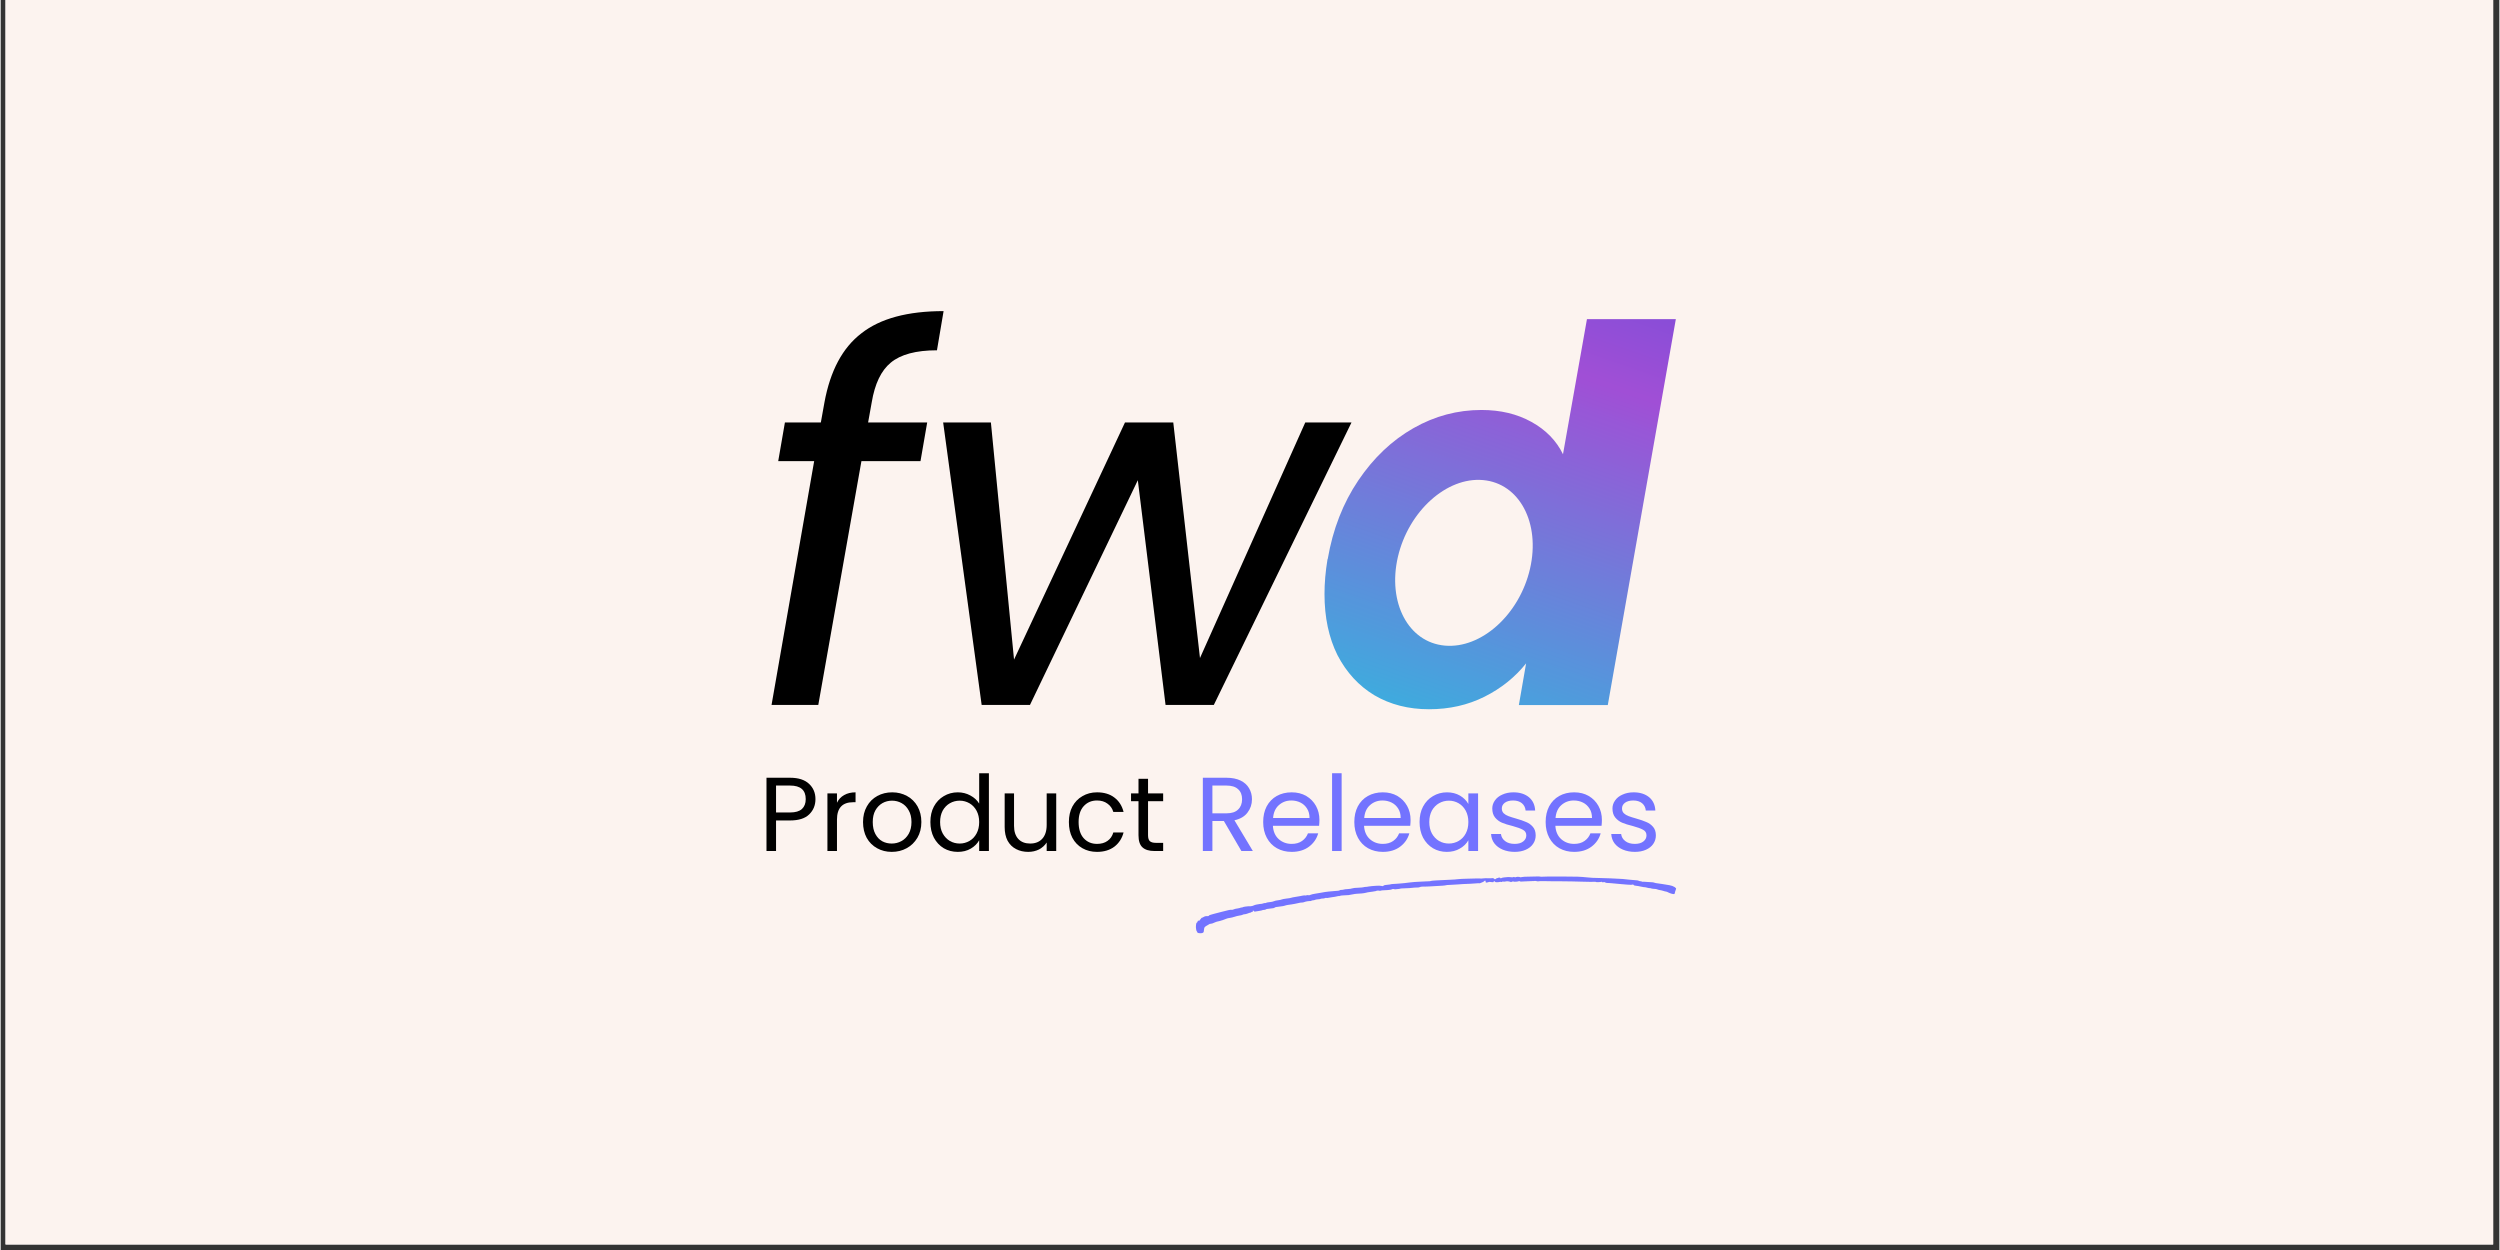
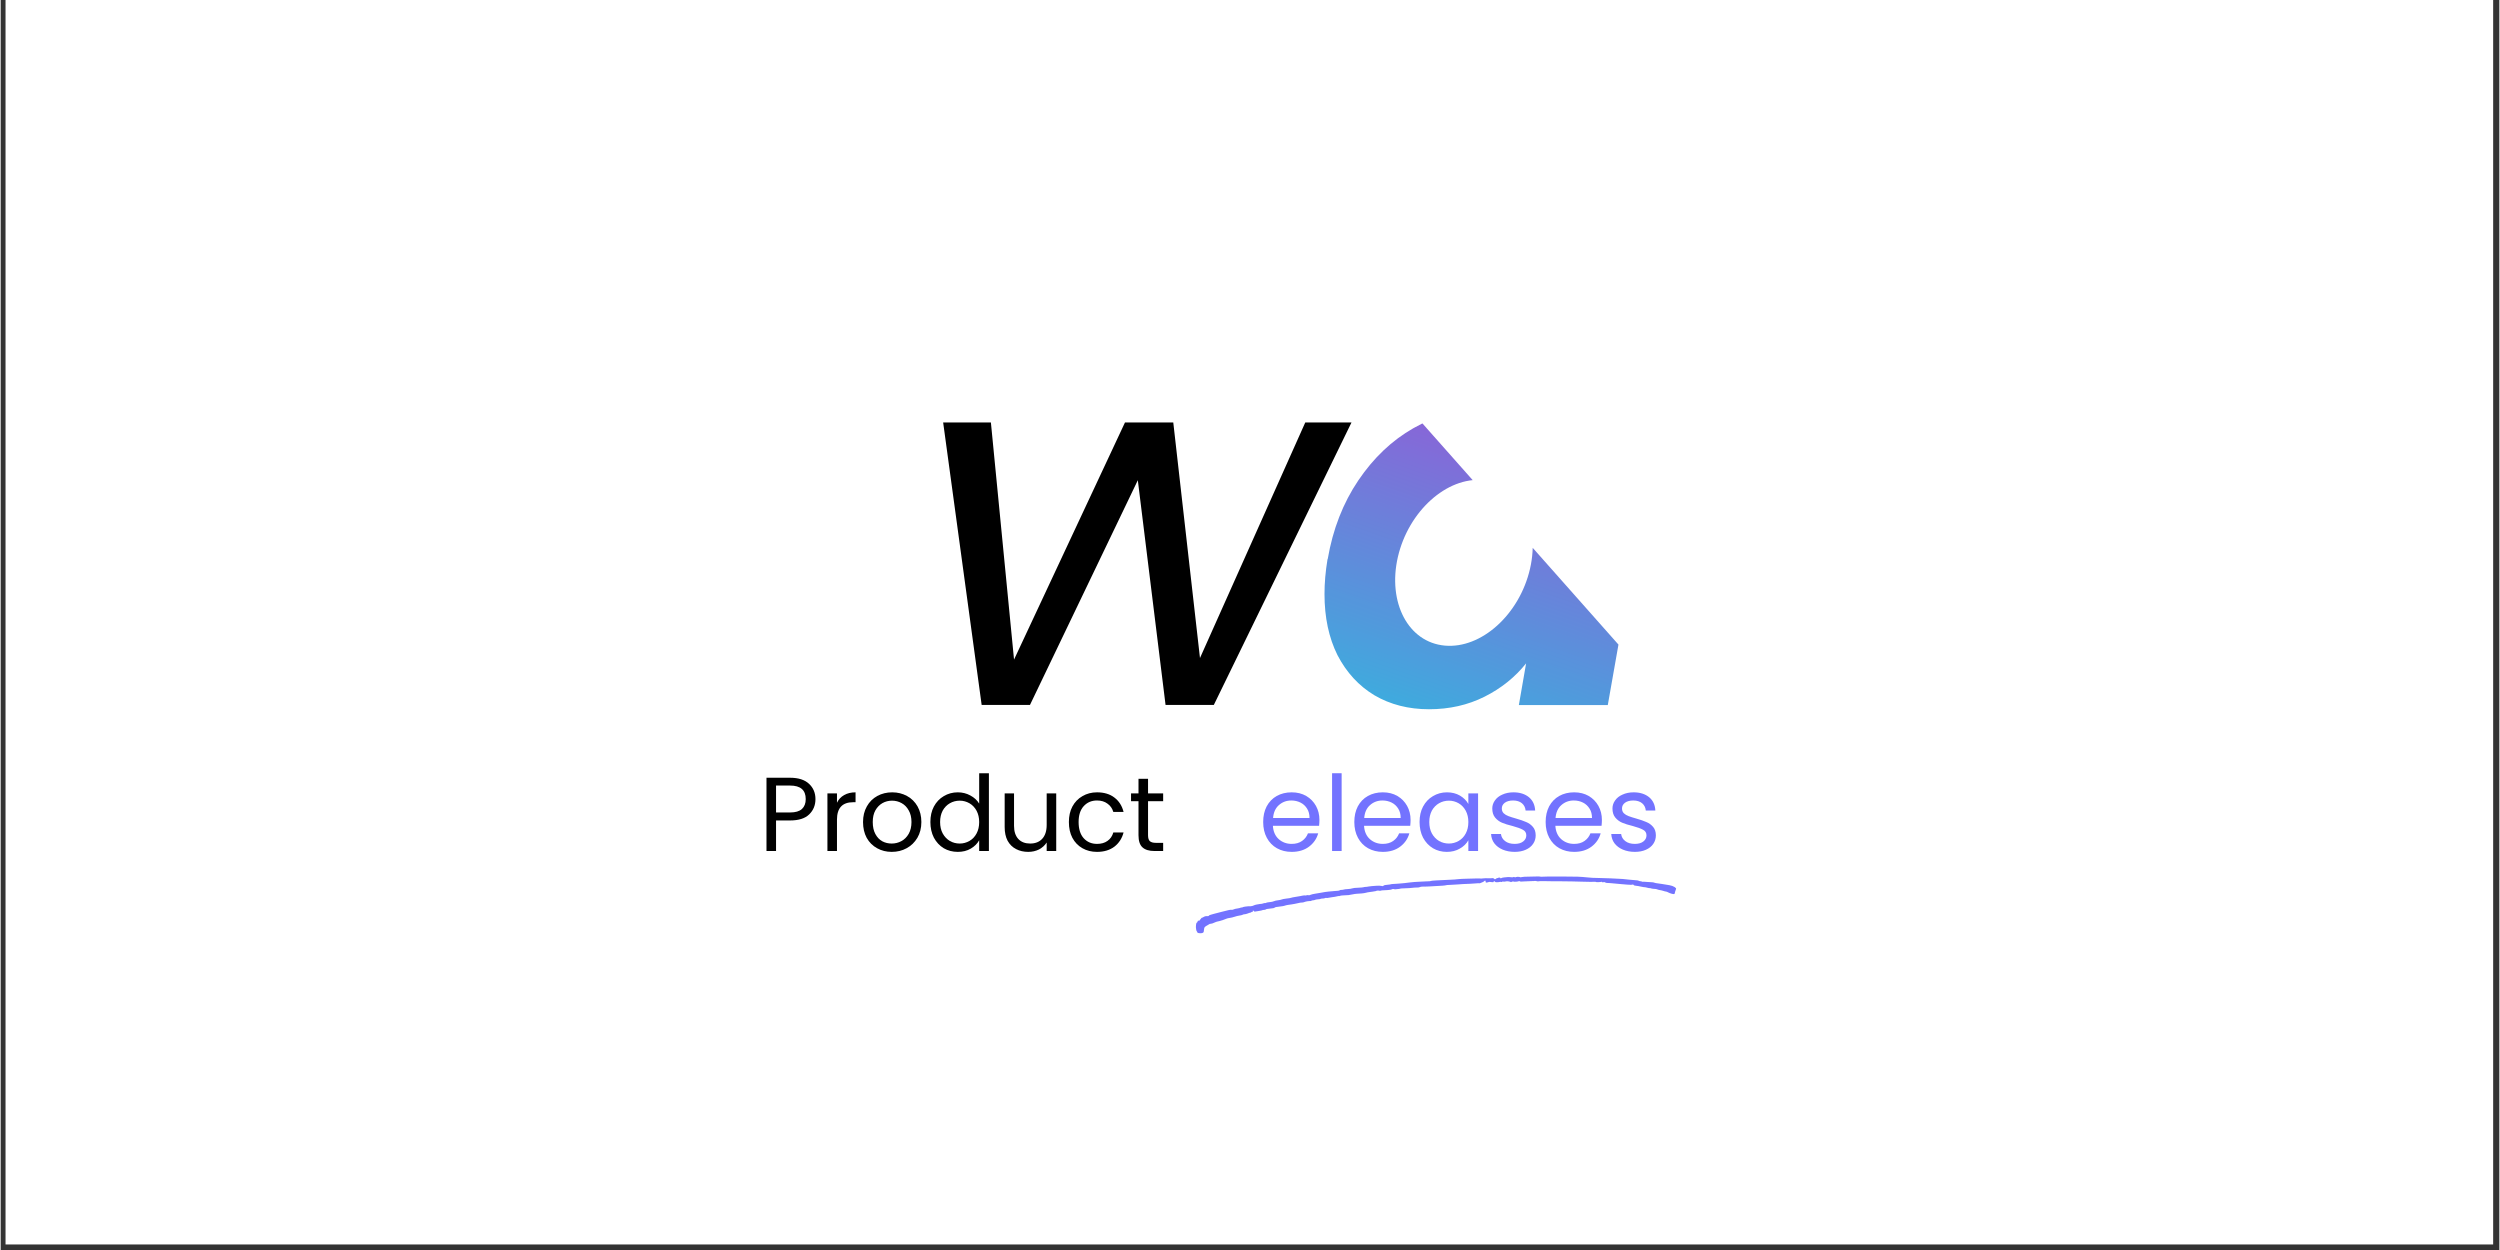
<svg xmlns="http://www.w3.org/2000/svg" width="300" viewBox="0 0 224.88 112.5" height="150" preserveAspectRatio="xMidYMid meet">
  <rect x="0" y="0" width="224.88" height="112.5" fill="#333333" stroke="none" />
  <defs>
    <g />
    <clipPath id="176ea687bc">
      <path d="M 0.438 0 L 224.324 0 L 224.324 112.004 L 0.438 112.004 Z M 0.438 0 " clip-rule="nonzero" />
    </clipPath>
    <clipPath id="1ab5d941ec">
-       <path d="M 119 28 L 150.766 28 L 150.766 63.84 L 119 63.84 Z M 119 28 " clip-rule="nonzero" />
+       <path d="M 119 28 L 150.766 63.84 L 119 63.84 Z M 119 28 " clip-rule="nonzero" />
    </clipPath>
    <clipPath id="3d6930ad31">
      <path d="M 144.641 63.457 L 136.637 63.457 L 137.289 59.703 C 136.293 60.949 135.051 61.949 133.547 62.703 C 132.043 63.457 130.383 63.832 128.547 63.832 C 126.715 63.832 125.066 63.414 123.637 62.574 C 122.234 61.73 121.125 60.527 120.312 58.961 C 119.535 57.398 119.145 55.57 119.145 53.469 C 119.145 52.496 119.23 51.453 119.418 50.32 L 119.434 50.32 C 119.895 47.625 120.82 45.262 122.191 43.234 C 123.566 41.203 125.211 39.637 127.148 38.535 C 129.082 37.434 131.121 36.898 133.273 36.898 C 134.992 36.898 136.48 37.258 137.766 37.969 C 139.078 38.695 140.02 39.668 140.609 40.883 L 142.766 28.719 L 150.766 28.719 Z M 133.418 43.207 C 130.141 42.91 126.707 46.008 125.75 50.121 C 124.801 54.234 126.688 57.812 129.973 58.105 C 133.262 58.402 136.691 55.305 137.641 51.191 C 138.59 47.078 136.699 43.5 133.418 43.207 Z M 133.418 43.207 " clip-rule="nonzero" />
    </clipPath>
    <linearGradient x1="397.576" gradientTransform="matrix(0.188, 0, 0, 0.189, 69.379, 28.001)" y1="-8.463" x2="321.938" gradientUnits="userSpaceOnUse" y2="209.779" id="f8222aaeff">
      <stop stop-opacity="1" stop-color="rgb(53.662%, 30.249%, 84.337%)" offset="0" />
      <stop stop-opacity="1" stop-color="rgb(53.867%, 30.266%, 84.328%)" offset="0.004" />
      <stop stop-opacity="1" stop-color="rgb(54.073%, 30.283%, 84.319%)" offset="0.008" />
      <stop stop-opacity="1" stop-color="rgb(54.277%, 30.299%, 84.309%)" offset="0.012" />
      <stop stop-opacity="1" stop-color="rgb(54.483%, 30.316%, 84.3%)" offset="0.016" />
      <stop stop-opacity="1" stop-color="rgb(54.688%, 30.331%, 84.29%)" offset="0.02" />
      <stop stop-opacity="1" stop-color="rgb(54.893%, 30.348%, 84.28%)" offset="0.023" />
      <stop stop-opacity="1" stop-color="rgb(55.098%, 30.365%, 84.271%)" offset="0.027" />
      <stop stop-opacity="1" stop-color="rgb(55.304%, 30.382%, 84.262%)" offset="0.031" />
      <stop stop-opacity="1" stop-color="rgb(55.508%, 30.397%, 84.251%)" offset="0.035" />
      <stop stop-opacity="1" stop-color="rgb(55.714%, 30.414%, 84.242%)" offset="0.039" />
      <stop stop-opacity="1" stop-color="rgb(55.92%, 30.431%, 84.233%)" offset="0.043" />
      <stop stop-opacity="1" stop-color="rgb(56.126%, 30.447%, 84.224%)" offset="0.047" />
      <stop stop-opacity="1" stop-color="rgb(56.331%, 30.464%, 84.215%)" offset="0.051" />
      <stop stop-opacity="1" stop-color="rgb(56.537%, 30.481%, 84.206%)" offset="0.055" />
      <stop stop-opacity="1" stop-color="rgb(56.741%, 30.496%, 84.195%)" offset="0.059" />
      <stop stop-opacity="1" stop-color="rgb(56.947%, 30.513%, 84.186%)" offset="0.062" />
      <stop stop-opacity="1" stop-color="rgb(57.152%, 30.53%, 84.177%)" offset="0.066" />
      <stop stop-opacity="1" stop-color="rgb(57.358%, 30.547%, 84.167%)" offset="0.07" />
      <stop stop-opacity="1" stop-color="rgb(57.562%, 30.562%, 84.158%)" offset="0.074" />
      <stop stop-opacity="1" stop-color="rgb(57.768%, 30.579%, 84.149%)" offset="0.078" />
      <stop stop-opacity="1" stop-color="rgb(57.973%, 30.595%, 84.138%)" offset="0.082" />
      <stop stop-opacity="1" stop-color="rgb(58.179%, 30.612%, 84.129%)" offset="0.086" />
      <stop stop-opacity="1" stop-color="rgb(58.383%, 30.629%, 84.12%)" offset="0.09" />
      <stop stop-opacity="1" stop-color="rgb(58.589%, 30.646%, 84.111%)" offset="0.094" />
      <stop stop-opacity="1" stop-color="rgb(58.794%, 30.661%, 84.1%)" offset="0.098" />
      <stop stop-opacity="1" stop-color="rgb(59%, 30.678%, 84.091%)" offset="0.102" />
      <stop stop-opacity="1" stop-color="rgb(59.204%, 30.695%, 84.082%)" offset="0.105" />
      <stop stop-opacity="1" stop-color="rgb(59.41%, 30.711%, 84.073%)" offset="0.109" />
      <stop stop-opacity="1" stop-color="rgb(59.615%, 30.727%, 84.064%)" offset="0.113" />
      <stop stop-opacity="1" stop-color="rgb(59.821%, 30.743%, 84.055%)" offset="0.117" />
      <stop stop-opacity="1" stop-color="rgb(60.025%, 30.76%, 84.044%)" offset="0.121" />
      <stop stop-opacity="1" stop-color="rgb(60.231%, 30.777%, 84.035%)" offset="0.125" />
      <stop stop-opacity="1" stop-color="rgb(60.435%, 30.794%, 84.026%)" offset="0.129" />
      <stop stop-opacity="1" stop-color="rgb(60.641%, 30.811%, 84.016%)" offset="0.133" />
      <stop stop-opacity="1" stop-color="rgb(60.846%, 30.826%, 84.006%)" offset="0.137" />
      <stop stop-opacity="1" stop-color="rgb(61.052%, 30.843%, 83.997%)" offset="0.141" />
      <stop stop-opacity="1" stop-color="rgb(61.256%, 30.859%, 83.987%)" offset="0.145" />
      <stop stop-opacity="1" stop-color="rgb(61.462%, 30.876%, 83.978%)" offset="0.148" />
      <stop stop-opacity="1" stop-color="rgb(61.667%, 30.891%, 83.969%)" offset="0.152" />
      <stop stop-opacity="1" stop-color="rgb(61.873%, 30.908%, 83.96%)" offset="0.156" />
      <stop stop-opacity="1" stop-color="rgb(62.077%, 30.925%, 83.949%)" offset="0.16" />
      <stop stop-opacity="1" stop-color="rgb(62.283%, 30.942%, 83.94%)" offset="0.164" />
      <stop stop-opacity="1" stop-color="rgb(62.488%, 30.959%, 83.931%)" offset="0.168" />
      <stop stop-opacity="1" stop-color="rgb(62.694%, 30.975%, 83.922%)" offset="0.172" />
      <stop stop-opacity="1" stop-color="rgb(62.552%, 31.136%, 83.934%)" offset="0.18" />
      <stop stop-opacity="1" stop-color="rgb(62.216%, 31.48%, 83.961%)" offset="0.188" />
      <stop stop-opacity="1" stop-color="rgb(61.826%, 31.847%, 83.992%)" offset="0.195" />
      <stop stop-opacity="1" stop-color="rgb(61.436%, 32.214%, 84.023%)" offset="0.203" />
      <stop stop-opacity="1" stop-color="rgb(61.046%, 32.581%, 84.055%)" offset="0.211" />
      <stop stop-opacity="1" stop-color="rgb(60.657%, 32.947%, 84.085%)" offset="0.219" />
      <stop stop-opacity="1" stop-color="rgb(60.266%, 33.315%, 84.116%)" offset="0.227" />
      <stop stop-opacity="1" stop-color="rgb(59.877%, 33.681%, 84.146%)" offset="0.234" />
      <stop stop-opacity="1" stop-color="rgb(59.486%, 34.048%, 84.178%)" offset="0.239" />
      <stop stop-opacity="1" stop-color="rgb(59.293%, 34.232%, 84.193%)" offset="0.242" />
      <stop stop-opacity="1" stop-color="rgb(59.097%, 34.415%, 84.209%)" offset="0.25" />
      <stop stop-opacity="1" stop-color="rgb(58.707%, 34.781%, 84.239%)" offset="0.258" />
      <stop stop-opacity="1" stop-color="rgb(58.316%, 35.149%, 84.27%)" offset="0.266" />
      <stop stop-opacity="1" stop-color="rgb(57.927%, 35.515%, 84.302%)" offset="0.273" />
      <stop stop-opacity="1" stop-color="rgb(57.536%, 35.881%, 84.332%)" offset="0.281" />
      <stop stop-opacity="1" stop-color="rgb(57.147%, 36.249%, 84.363%)" offset="0.289" />
      <stop stop-opacity="1" stop-color="rgb(56.757%, 36.615%, 84.393%)" offset="0.297" />
      <stop stop-opacity="1" stop-color="rgb(56.367%, 36.983%, 84.425%)" offset="0.305" />
      <stop stop-opacity="1" stop-color="rgb(55.977%, 37.349%, 84.456%)" offset="0.312" />
      <stop stop-opacity="1" stop-color="rgb(55.588%, 37.715%, 84.486%)" offset="0.32" />
      <stop stop-opacity="1" stop-color="rgb(55.197%, 38.083%, 84.518%)" offset="0.328" />
      <stop stop-opacity="1" stop-color="rgb(54.807%, 38.449%, 84.549%)" offset="0.336" />
      <stop stop-opacity="1" stop-color="rgb(54.417%, 38.817%, 84.579%)" offset="0.344" />
      <stop stop-opacity="1" stop-color="rgb(54.027%, 39.183%, 84.61%)" offset="0.352" />
      <stop stop-opacity="1" stop-color="rgb(53.638%, 39.549%, 84.642%)" offset="0.359" />
      <stop stop-opacity="1" stop-color="rgb(53.247%, 39.917%, 84.673%)" offset="0.367" />
      <stop stop-opacity="1" stop-color="rgb(52.858%, 40.283%, 84.703%)" offset="0.375" />
      <stop stop-opacity="1" stop-color="rgb(52.467%, 40.651%, 84.734%)" offset="0.383" />
      <stop stop-opacity="1" stop-color="rgb(52.078%, 41.017%, 84.766%)" offset="0.391" />
      <stop stop-opacity="1" stop-color="rgb(51.688%, 41.383%, 84.796%)" offset="0.398" />
      <stop stop-opacity="1" stop-color="rgb(51.297%, 41.751%, 84.827%)" offset="0.406" />
      <stop stop-opacity="1" stop-color="rgb(50.908%, 42.117%, 84.857%)" offset="0.414" />
      <stop stop-opacity="1" stop-color="rgb(50.517%, 42.485%, 84.889%)" offset="0.422" />
      <stop stop-opacity="1" stop-color="rgb(50.128%, 42.851%, 84.92%)" offset="0.43" />
      <stop stop-opacity="1" stop-color="rgb(49.738%, 43.217%, 84.95%)" offset="0.438" />
      <stop stop-opacity="1" stop-color="rgb(49.348%, 43.585%, 84.981%)" offset="0.445" />
      <stop stop-opacity="1" stop-color="rgb(48.958%, 43.951%, 85.013%)" offset="0.453" />
      <stop stop-opacity="1" stop-color="rgb(48.569%, 44.318%, 85.043%)" offset="0.461" />
      <stop stop-opacity="1" stop-color="rgb(48.178%, 44.685%, 85.074%)" offset="0.469" />
      <stop stop-opacity="1" stop-color="rgb(47.789%, 45.052%, 85.104%)" offset="0.477" />
      <stop stop-opacity="1" stop-color="rgb(47.398%, 45.419%, 85.136%)" offset="0.484" />
      <stop stop-opacity="1" stop-color="rgb(47.008%, 45.786%, 85.167%)" offset="0.492" />
      <stop stop-opacity="1" stop-color="rgb(46.619%, 46.152%, 85.197%)" offset="0.5" />
      <stop stop-opacity="1" stop-color="rgb(46.228%, 46.519%, 85.228%)" offset="0.508" />
      <stop stop-opacity="1" stop-color="rgb(45.839%, 46.886%, 85.26%)" offset="0.516" />
      <stop stop-opacity="1" stop-color="rgb(45.448%, 47.253%, 85.291%)" offset="0.523" />
      <stop stop-opacity="1" stop-color="rgb(45.059%, 47.62%, 85.321%)" offset="0.531" />
      <stop stop-opacity="1" stop-color="rgb(44.669%, 47.986%, 85.352%)" offset="0.539" />
      <stop stop-opacity="1" stop-color="rgb(44.279%, 48.354%, 85.384%)" offset="0.547" />
      <stop stop-opacity="1" stop-color="rgb(43.889%, 48.72%, 85.414%)" offset="0.555" />
      <stop stop-opacity="1" stop-color="rgb(43.498%, 49.088%, 85.445%)" offset="0.562" />
      <stop stop-opacity="1" stop-color="rgb(43.109%, 49.454%, 85.477%)" offset="0.57" />
      <stop stop-opacity="1" stop-color="rgb(42.719%, 49.82%, 85.507%)" offset="0.578" />
      <stop stop-opacity="1" stop-color="rgb(42.329%, 50.188%, 85.538%)" offset="0.586" />
      <stop stop-opacity="1" stop-color="rgb(41.939%, 50.554%, 85.568%)" offset="0.594" />
      <stop stop-opacity="1" stop-color="rgb(41.55%, 50.922%, 85.6%)" offset="0.602" />
      <stop stop-opacity="1" stop-color="rgb(41.159%, 51.288%, 85.631%)" offset="0.609" />
      <stop stop-opacity="1" stop-color="rgb(40.77%, 51.654%, 85.661%)" offset="0.617" />
      <stop stop-opacity="1" stop-color="rgb(40.379%, 52.022%, 85.692%)" offset="0.625" />
      <stop stop-opacity="1" stop-color="rgb(39.989%, 52.388%, 85.724%)" offset="0.633" />
      <stop stop-opacity="1" stop-color="rgb(39.6%, 52.754%, 85.754%)" offset="0.641" />
      <stop stop-opacity="1" stop-color="rgb(39.209%, 53.122%, 85.785%)" offset="0.648" />
      <stop stop-opacity="1" stop-color="rgb(38.82%, 53.488%, 85.815%)" offset="0.656" />
      <stop stop-opacity="1" stop-color="rgb(38.429%, 53.856%, 85.847%)" offset="0.664" />
      <stop stop-opacity="1" stop-color="rgb(38.04%, 54.222%, 85.878%)" offset="0.672" />
      <stop stop-opacity="1" stop-color="rgb(37.65%, 54.588%, 85.909%)" offset="0.68" />
      <stop stop-opacity="1" stop-color="rgb(37.26%, 54.956%, 85.939%)" offset="0.688" />
      <stop stop-opacity="1" stop-color="rgb(36.87%, 55.322%, 85.971%)" offset="0.695" />
      <stop stop-opacity="1" stop-color="rgb(36.479%, 55.69%, 86.002%)" offset="0.703" />
      <stop stop-opacity="1" stop-color="rgb(36.09%, 56.056%, 86.032%)" offset="0.711" />
      <stop stop-opacity="1" stop-color="rgb(35.699%, 56.422%, 86.063%)" offset="0.719" />
      <stop stop-opacity="1" stop-color="rgb(35.31%, 56.79%, 86.095%)" offset="0.727" />
      <stop stop-opacity="1" stop-color="rgb(34.92%, 57.156%, 86.125%)" offset="0.734" />
      <stop stop-opacity="1" stop-color="rgb(34.531%, 57.524%, 86.156%)" offset="0.742" />
      <stop stop-opacity="1" stop-color="rgb(34.14%, 57.89%, 86.186%)" offset="0.75" />
      <stop stop-opacity="1" stop-color="rgb(33.751%, 58.257%, 86.218%)" offset="0.758" />
      <stop stop-opacity="1" stop-color="rgb(33.36%, 58.624%, 86.249%)" offset="0.761" />
      <stop stop-opacity="1" stop-color="rgb(33.167%, 58.807%, 86.264%)" offset="0.766" />
      <stop stop-opacity="1" stop-color="rgb(32.971%, 58.99%, 86.279%)" offset="0.773" />
      <stop stop-opacity="1" stop-color="rgb(32.581%, 59.358%, 86.31%)" offset="0.781" />
      <stop stop-opacity="1" stop-color="rgb(32.19%, 59.724%, 86.342%)" offset="0.789" />
      <stop stop-opacity="1" stop-color="rgb(31.801%, 60.091%, 86.372%)" offset="0.797" />
      <stop stop-opacity="1" stop-color="rgb(31.41%, 60.458%, 86.403%)" offset="0.805" />
      <stop stop-opacity="1" stop-color="rgb(31.021%, 60.825%, 86.435%)" offset="0.812" />
      <stop stop-opacity="1" stop-color="rgb(30.63%, 61.191%, 86.465%)" offset="0.82" />
      <stop stop-opacity="1" stop-color="rgb(30.241%, 61.559%, 86.496%)" offset="0.828" />
      <stop stop-opacity="1" stop-color="rgb(29.851%, 61.925%, 86.526%)" offset="0.836" />
      <stop stop-opacity="1" stop-color="rgb(29.462%, 62.292%, 86.559%)" offset="0.844" />
      <stop stop-opacity="1" stop-color="rgb(29.071%, 62.659%, 86.589%)" offset="0.852" />
      <stop stop-opacity="1" stop-color="rgb(28.68%, 63.025%, 86.62%)" offset="0.859" />
      <stop stop-opacity="1" stop-color="rgb(28.291%, 63.393%, 86.65%)" offset="0.867" />
      <stop stop-opacity="1" stop-color="rgb(27.901%, 63.759%, 86.682%)" offset="0.875" />
      <stop stop-opacity="1" stop-color="rgb(27.512%, 64.127%, 86.713%)" offset="0.883" />
      <stop stop-opacity="1" stop-color="rgb(27.121%, 64.493%, 86.743%)" offset="0.891" />
      <stop stop-opacity="1" stop-color="rgb(26.732%, 64.859%, 86.774%)" offset="0.898" />
      <stop stop-opacity="1" stop-color="rgb(26.341%, 65.227%, 86.806%)" offset="0.906" />
      <stop stop-opacity="1" stop-color="rgb(25.952%, 65.593%, 86.836%)" offset="0.914" />
      <stop stop-opacity="1" stop-color="rgb(25.562%, 65.961%, 86.867%)" offset="0.922" />
      <stop stop-opacity="1" stop-color="rgb(25.171%, 66.327%, 86.897%)" offset="0.93" />
      <stop stop-opacity="1" stop-color="rgb(24.782%, 66.693%, 86.929%)" offset="0.938" />
      <stop stop-opacity="1" stop-color="rgb(24.391%, 67.061%, 86.96%)" offset="0.945" />
      <stop stop-opacity="1" stop-color="rgb(24.002%, 67.427%, 86.99%)" offset="0.953" />
      <stop stop-opacity="1" stop-color="rgb(23.611%, 67.795%, 87.021%)" offset="0.961" />
      <stop stop-opacity="1" stop-color="rgb(23.279%, 68.108%, 87.048%)" offset="0.969" />
      <stop stop-opacity="1" stop-color="rgb(23.14%, 68.239%, 87.059%)" offset="1" />
    </linearGradient>
    <clipPath id="241aa81b35">
      <path d="M 84 38 L 122 38 L 122 63.84 L 84 63.84 Z M 84 38 " clip-rule="nonzero" />
    </clipPath>
    <clipPath id="2ca9694893">
      <path d="M 69.379 28 L 85 28 L 85 63.84 L 69.379 63.84 Z M 69.379 28 " clip-rule="nonzero" />
    </clipPath>
    <clipPath id="c9846afb9f">
      <path d="M 107.566 78.871 L 150.875 78.871 L 150.875 84 L 107.566 84 Z M 107.566 78.871 " clip-rule="nonzero" />
    </clipPath>
    <clipPath id="dc75366ff4">
      <path d="M 0.059 3 L 6 3 L 6 11 L 0.059 11 Z M 0.059 3 " clip-rule="nonzero" />
    </clipPath>
    <clipPath id="fe4e2041ac">
      <rect x="0" width="82" y="0" height="15" />
    </clipPath>
  </defs>
  <g clip-path="url(#176ea687bc)">
    <path fill="#ffffff" d="M 0.438 0 L 224.441 0 L 224.441 112.004 L 0.438 112.004 Z M 0.438 0 " fill-opacity="1" fill-rule="nonzero" />
-     <path fill="#fcf3ef" d="M 0.438 0 L 224.441 0 L 224.441 112.004 L 0.438 112.004 Z M 0.438 0 " fill-opacity="1" fill-rule="nonzero" />
  </g>
  <g clip-path="url(#1ab5d941ec)">
    <g clip-path="url(#3d6930ad31)">
      <path fill="url(#f8222aaeff)" d="M 119.145 28.719 L 119.145 63.832 L 150.766 63.832 L 150.766 28.719 Z M 119.145 28.719 " fill-rule="nonzero" />
    </g>
  </g>
  <g clip-path="url(#241aa81b35)">
    <path fill="#000000" d="M 121.574 38.023 L 109.184 63.445 L 104.84 63.445 L 102.344 43.219 L 92.637 63.445 L 88.289 63.445 L 84.824 38.023 L 89.121 38.023 L 91.203 59.363 L 101.188 38.023 L 105.535 38.023 L 107.938 59.223 L 117.414 38.023 Z M 121.574 38.023 " fill-opacity="1" fill-rule="nonzero" />
  </g>
  <g clip-path="url(#2ca9694893)">
-     <path fill="#000000" d="M 84.266 31.527 C 82.383 31.527 80.996 31.898 80.105 32.641 C 79.242 33.352 78.672 34.543 78.395 36.211 L 78.07 38.023 L 83.387 38.023 L 82.785 41.5 L 77.469 41.5 L 73.586 63.445 L 69.379 63.445 L 73.215 41.5 L 69.98 41.5 L 70.582 38.023 L 73.816 38.023 L 74.141 36.211 C 74.664 33.367 75.773 31.293 77.469 29.996 C 79.164 28.664 81.629 28 84.863 28 Z M 84.266 31.527 " fill-opacity="1" fill-rule="nonzero" />
-   </g>
+     </g>
  <g clip-path="url(#c9846afb9f)">
    <path fill="#7373ff" d="M 138.438 78.879 C 138.43 78.887 138.102 78.895 137.707 78.895 C 137.227 78.898 136.953 78.914 136.887 78.938 C 136.809 78.965 136.77 78.965 136.73 78.938 C 136.707 78.922 136.609 78.91 136.523 78.914 C 136.434 78.922 136.344 78.938 136.332 78.953 C 136.312 78.965 136.277 78.965 136.246 78.941 C 136.211 78.914 136.18 78.914 136.141 78.938 C 136.109 78.961 136.031 78.965 135.926 78.949 C 135.836 78.938 135.699 78.93 135.625 78.938 C 135.551 78.945 135.402 78.957 135.297 78.969 C 135.188 78.98 135.078 79.008 135.055 79.031 C 135.016 79.07 135.008 79.07 134.984 79.031 C 134.973 79.004 134.93 78.98 134.875 78.98 C 134.824 78.98 134.777 78.996 134.77 79.012 C 134.762 79.027 134.734 79.035 134.711 79.027 C 134.688 79.016 134.648 79.031 134.621 79.055 C 134.598 79.082 134.566 79.102 134.547 79.102 C 134.531 79.102 134.512 79.117 134.508 79.133 C 134.504 79.152 134.461 79.133 134.41 79.086 C 134.348 79.035 134.301 79.016 134.262 79.031 C 134.227 79.039 134.168 79.047 134.125 79.043 C 134.082 79.043 134 79.043 133.945 79.043 C 133.887 79.047 133.82 79.047 133.801 79.043 C 133.781 79.043 133.719 79.043 133.664 79.039 C 133.613 79.039 133.5 79.043 133.418 79.055 C 133.336 79.07 133.238 79.07 133.199 79.066 C 133.164 79.059 133.035 79.059 132.914 79.059 C 132.797 79.062 132.402 79.07 132.039 79.082 C 131.676 79.086 131.277 79.109 131.156 79.125 C 131.031 79.145 130.719 79.168 130.465 79.176 C 130.211 79.184 129.918 79.199 129.82 79.207 C 129.719 79.211 129.445 79.227 129.203 79.238 C 128.965 79.25 128.746 79.27 128.715 79.285 C 128.688 79.301 128.633 79.312 128.594 79.312 C 128.559 79.312 128.422 79.316 128.289 79.324 C 128.156 79.332 127.883 79.348 127.676 79.355 C 127.469 79.367 127.273 79.379 127.238 79.379 C 127.207 79.379 127.027 79.398 126.848 79.418 C 126.668 79.441 126.438 79.469 126.34 79.48 C 126.238 79.488 126.078 79.508 125.98 79.512 C 125.879 79.52 125.723 79.535 125.633 79.539 C 125.543 79.547 125.395 79.555 125.305 79.559 C 125.215 79.562 125.125 79.578 125.109 79.586 C 125.09 79.598 124.957 79.617 124.809 79.629 C 124.609 79.645 124.52 79.664 124.465 79.707 C 124.398 79.762 124.375 79.766 124.238 79.73 C 124.156 79.715 123.996 79.703 123.879 79.715 C 123.762 79.723 123.547 79.738 123.398 79.75 C 123.25 79.762 123.098 79.781 123.059 79.793 C 123.023 79.809 122.934 79.82 122.859 79.82 C 122.785 79.82 122.691 79.836 122.648 79.852 C 122.605 79.867 122.395 79.887 122.176 79.895 C 121.906 79.902 121.734 79.922 121.645 79.953 C 121.57 79.98 121.387 80.012 121.238 80.016 C 121.09 80.023 120.934 80.039 120.883 80.059 C 120.84 80.078 120.746 80.09 120.676 80.09 C 120.602 80.09 120.535 80.105 120.516 80.125 C 120.5 80.141 120.434 80.16 120.367 80.168 C 120.301 80.168 120.145 80.184 120.023 80.195 C 119.898 80.207 119.664 80.227 119.5 80.242 C 119.332 80.258 119.059 80.297 118.883 80.336 C 118.711 80.367 118.445 80.414 118.297 80.434 C 118.148 80.453 117.969 80.5 117.895 80.531 C 117.801 80.574 117.738 80.586 117.703 80.57 C 117.676 80.551 117.609 80.555 117.539 80.574 C 117.48 80.594 117.41 80.598 117.391 80.59 C 117.371 80.582 117.281 80.586 117.195 80.602 C 117.109 80.621 117.004 80.641 116.965 80.648 C 116.922 80.66 116.73 80.688 116.543 80.719 C 116.355 80.746 116.172 80.785 116.137 80.801 C 116.105 80.82 115.914 80.852 115.719 80.871 C 115.516 80.895 115.324 80.93 115.281 80.957 C 115.242 80.98 115.102 81.008 114.969 81.023 C 114.828 81.035 114.672 81.074 114.594 81.109 C 114.504 81.148 114.371 81.176 114.219 81.191 C 114.086 81.199 113.949 81.227 113.91 81.246 C 113.871 81.27 113.824 81.285 113.805 81.277 C 113.785 81.27 113.727 81.273 113.676 81.293 C 113.625 81.312 113.555 81.332 113.512 81.34 C 113.469 81.344 113.391 81.355 113.332 81.359 C 113.277 81.371 113.141 81.391 113.031 81.41 C 112.926 81.43 112.824 81.461 112.809 81.477 C 112.789 81.488 112.723 81.516 112.656 81.535 C 112.59 81.551 112.512 81.566 112.477 81.566 C 112.445 81.566 112.363 81.562 112.297 81.562 C 112.23 81.562 112.09 81.578 111.984 81.598 C 111.875 81.617 111.77 81.645 111.75 81.664 C 111.727 81.684 111.699 81.688 111.688 81.676 C 111.676 81.664 111.641 81.668 111.605 81.688 C 111.574 81.707 111.477 81.734 111.398 81.746 C 111.312 81.758 111.188 81.781 111.113 81.797 C 111.039 81.816 110.949 81.848 110.918 81.863 C 110.883 81.883 110.816 81.891 110.766 81.883 C 110.715 81.875 110.598 81.887 110.496 81.914 C 110.398 81.938 110.133 82.004 109.914 82.059 C 109.691 82.117 109.355 82.199 109.176 82.25 C 108.992 82.297 108.816 82.355 108.777 82.375 C 108.742 82.398 108.711 82.426 108.711 82.438 C 108.711 82.453 108.656 82.457 108.582 82.449 C 108.512 82.445 108.41 82.457 108.352 82.484 C 108.297 82.508 108.242 82.535 108.23 82.547 C 108.223 82.562 108.18 82.582 108.133 82.59 C 108.09 82.602 108.051 82.625 108.051 82.641 C 108.051 82.656 108.02 82.703 107.977 82.738 C 107.938 82.777 107.91 82.816 107.918 82.828 C 107.926 82.844 107.906 82.852 107.871 82.852 C 107.84 82.852 107.789 82.859 107.766 82.867 C 107.742 82.875 107.723 82.91 107.723 82.941 C 107.723 82.977 107.695 83.016 107.66 83.031 C 107.617 83.055 107.598 83.105 107.582 83.234 C 107.57 83.328 107.566 83.422 107.57 83.438 C 107.574 83.453 107.582 83.531 107.59 83.617 C 107.598 83.699 107.621 83.789 107.648 83.812 C 107.672 83.836 107.691 83.875 107.691 83.895 C 107.691 83.914 107.719 83.945 107.754 83.961 C 107.785 83.977 107.891 83.992 107.984 83.992 C 108.102 83.992 108.18 83.973 108.219 83.938 C 108.27 83.898 108.289 83.844 108.297 83.691 C 108.309 83.539 108.328 83.48 108.387 83.422 C 108.426 83.379 108.512 83.324 108.578 83.293 C 108.645 83.262 108.723 83.215 108.754 83.188 C 108.785 83.156 108.855 83.137 108.918 83.137 C 108.984 83.137 109.109 83.098 109.223 83.039 C 109.332 82.988 109.473 82.938 109.539 82.93 C 109.602 82.926 109.805 82.867 109.988 82.809 C 110.168 82.742 110.34 82.68 110.363 82.668 C 110.387 82.652 110.5 82.629 110.617 82.613 C 110.73 82.602 110.93 82.551 111.051 82.508 C 111.176 82.465 111.379 82.414 111.504 82.398 C 111.625 82.379 111.746 82.352 111.77 82.332 C 111.793 82.312 111.852 82.293 111.906 82.289 C 111.957 82.289 112.074 82.266 112.164 82.238 C 112.254 82.207 112.352 82.172 112.379 82.16 C 112.41 82.145 112.461 82.133 112.492 82.133 C 112.527 82.133 112.551 82.117 112.551 82.102 C 112.551 82.086 112.586 82.07 112.629 82.07 C 112.688 82.07 112.703 82.059 112.695 82 C 112.688 81.941 112.695 81.934 112.738 81.953 C 112.77 81.969 112.793 81.996 112.793 82.012 C 112.793 82.027 112.836 82.043 112.887 82.043 C 112.941 82.043 113.043 82.027 113.109 82.008 C 113.172 81.992 113.289 81.973 113.363 81.965 C 113.438 81.953 113.523 81.934 113.547 81.918 C 113.578 81.902 113.648 81.891 113.699 81.891 C 113.754 81.891 113.824 81.875 113.859 81.852 C 113.891 81.828 113.938 81.809 113.961 81.809 C 113.988 81.805 114.117 81.789 114.246 81.773 C 114.379 81.754 114.516 81.734 114.551 81.734 C 114.582 81.73 114.637 81.707 114.668 81.684 C 114.699 81.656 114.758 81.633 114.801 81.633 C 114.84 81.629 114.973 81.613 115.086 81.594 C 115.203 81.574 115.348 81.555 115.402 81.551 C 115.461 81.543 115.535 81.527 115.566 81.512 C 115.602 81.492 115.734 81.461 115.867 81.441 C 116 81.422 116.137 81.398 116.168 81.398 C 116.199 81.391 116.32 81.371 116.438 81.352 C 116.551 81.332 116.715 81.301 116.797 81.277 C 116.879 81.25 117.012 81.23 117.09 81.23 C 117.172 81.23 117.27 81.215 117.312 81.191 C 117.363 81.164 117.484 81.137 117.594 81.117 C 117.699 81.102 117.816 81.09 117.848 81.098 C 117.883 81.102 117.934 81.086 117.969 81.066 C 118 81.047 118.066 81.027 118.117 81.027 C 118.168 81.031 118.242 81.012 118.281 80.992 C 118.324 80.969 118.441 80.945 118.543 80.941 C 118.648 80.938 118.762 80.918 118.801 80.895 C 118.84 80.879 118.922 80.863 118.988 80.867 C 119.055 80.867 119.141 80.855 119.184 80.832 C 119.227 80.809 119.285 80.801 119.316 80.812 C 119.352 80.824 119.406 80.824 119.438 80.812 C 119.473 80.797 119.641 80.77 119.812 80.75 C 119.988 80.73 120.191 80.695 120.27 80.672 C 120.352 80.648 120.43 80.637 120.445 80.648 C 120.457 80.656 120.504 80.648 120.539 80.625 C 120.578 80.609 120.727 80.586 120.879 80.582 C 121.027 80.582 121.219 80.57 121.305 80.559 C 121.391 80.551 121.562 80.52 121.68 80.492 C 121.801 80.465 121.973 80.441 122.062 80.438 C 122.152 80.43 122.344 80.418 122.484 80.41 C 122.625 80.398 122.797 80.371 122.875 80.348 C 122.949 80.324 123.098 80.297 123.203 80.285 C 123.312 80.277 123.438 80.258 123.488 80.246 C 123.535 80.23 123.613 80.219 123.66 80.215 C 123.707 80.215 123.77 80.199 123.793 80.184 C 123.824 80.168 123.887 80.156 123.938 80.152 C 123.988 80.145 124.055 80.156 124.09 80.168 C 124.121 80.18 124.184 80.172 124.223 80.156 C 124.266 80.141 124.352 80.125 124.418 80.129 C 124.484 80.129 124.676 80.117 124.84 80.105 C 125.02 80.094 125.168 80.066 125.215 80.039 C 125.266 80.008 125.316 80 125.379 80.016 C 125.426 80.031 125.477 80.039 125.488 80.039 C 125.504 80.035 125.605 80.027 125.723 80.016 C 125.84 80.008 125.953 79.992 125.969 79.977 C 125.992 79.965 126.117 79.953 126.25 79.953 C 126.383 79.949 126.617 79.938 126.773 79.93 C 126.93 79.918 127.098 79.902 127.148 79.895 C 127.195 79.883 127.328 79.879 127.441 79.879 C 127.555 79.883 127.676 79.867 127.711 79.844 C 127.75 79.828 127.828 79.805 127.883 79.801 C 127.941 79.793 128.016 79.789 128.051 79.793 C 128.082 79.793 128.164 79.793 128.23 79.793 C 128.297 79.793 128.441 79.785 128.559 79.781 C 128.672 79.77 128.918 79.758 129.098 79.75 C 129.281 79.742 129.559 79.723 129.715 79.715 C 129.871 79.703 130.016 79.691 130.031 79.68 C 130.043 79.672 130.121 79.66 130.195 79.652 C 130.27 79.648 130.496 79.637 130.703 79.625 C 130.91 79.617 131.141 79.602 131.215 79.594 C 131.289 79.586 131.465 79.574 131.605 79.566 C 131.746 79.559 132.043 79.547 132.266 79.539 C 132.488 79.531 132.746 79.512 132.844 79.5 C 132.941 79.488 133.031 79.484 133.055 79.496 C 133.074 79.508 133.137 79.496 133.195 79.469 C 133.25 79.445 133.34 79.41 133.391 79.387 C 133.441 79.367 133.5 79.328 133.523 79.301 C 133.551 79.273 133.586 79.25 133.605 79.25 C 133.629 79.25 133.645 79.289 133.645 79.34 C 133.645 79.418 133.656 79.43 133.727 79.43 C 133.773 79.43 133.848 79.41 133.898 79.391 C 133.965 79.363 134.027 79.363 134.141 79.383 C 134.227 79.398 134.32 79.402 134.348 79.391 C 134.375 79.379 134.391 79.352 134.379 79.328 C 134.367 79.293 134.379 79.289 134.414 79.301 C 134.445 79.312 134.48 79.34 134.492 79.363 C 134.508 79.387 134.57 79.402 134.656 79.402 C 134.738 79.402 134.848 79.391 134.906 79.375 C 134.965 79.359 135.035 79.359 135.062 79.375 C 135.102 79.391 135.125 79.387 135.145 79.355 C 135.168 79.324 135.191 79.32 135.227 79.34 C 135.258 79.355 135.324 79.355 135.398 79.34 C 135.465 79.32 135.543 79.309 135.566 79.312 C 135.59 79.312 135.648 79.316 135.699 79.324 C 135.75 79.328 135.816 79.344 135.852 79.355 C 135.883 79.367 135.918 79.383 135.926 79.391 C 135.934 79.395 135.977 79.379 136.02 79.352 C 136.078 79.328 136.125 79.32 136.156 79.34 C 136.188 79.352 136.289 79.363 136.383 79.352 C 136.477 79.348 136.582 79.328 136.613 79.312 C 136.656 79.289 136.691 79.293 136.723 79.316 C 136.762 79.348 136.852 79.352 137.105 79.328 C 137.289 79.316 137.586 79.301 137.762 79.301 C 137.934 79.301 138.09 79.289 138.098 79.281 C 138.105 79.273 138.168 79.285 138.234 79.301 C 138.309 79.328 138.375 79.332 138.406 79.316 C 138.438 79.301 138.656 79.293 138.895 79.301 C 139.137 79.305 139.539 79.312 139.797 79.316 C 140.051 79.316 140.348 79.32 140.457 79.316 C 140.562 79.316 140.996 79.316 141.414 79.328 C 141.836 79.336 142.316 79.348 142.48 79.355 C 142.645 79.363 142.902 79.367 143.051 79.367 C 143.199 79.367 143.379 79.367 143.445 79.363 C 143.52 79.359 143.574 79.367 143.574 79.379 C 143.574 79.391 143.68 79.398 143.809 79.391 C 143.938 79.391 144.059 79.375 144.078 79.363 C 144.102 79.352 144.117 79.355 144.117 79.379 C 144.117 79.406 144.148 79.41 144.242 79.398 C 144.336 79.383 144.383 79.391 144.406 79.418 C 144.43 79.445 144.504 79.461 144.57 79.465 C 144.645 79.465 144.754 79.469 144.82 79.477 C 144.887 79.48 145.023 79.496 145.121 79.504 C 145.219 79.516 145.582 79.547 145.93 79.578 C 146.277 79.613 146.629 79.633 146.719 79.633 C 146.801 79.629 146.883 79.617 146.898 79.605 C 146.91 79.594 146.941 79.613 146.965 79.645 C 147.004 79.691 147.055 79.711 147.207 79.723 C 147.312 79.73 147.469 79.758 147.551 79.781 C 147.633 79.805 147.762 79.828 147.836 79.836 C 147.91 79.844 148.004 79.855 148.047 79.859 C 148.09 79.867 148.18 79.887 148.258 79.91 C 148.332 79.926 148.398 79.938 148.406 79.93 C 148.414 79.922 148.48 79.934 148.555 79.961 C 148.633 79.984 148.762 80 148.848 80 C 148.934 80 149.043 80.02 149.086 80.043 C 149.137 80.066 149.234 80.094 149.312 80.105 C 149.395 80.113 149.539 80.148 149.637 80.18 C 149.734 80.215 149.848 80.242 149.883 80.242 C 149.922 80.242 150.012 80.277 150.086 80.32 C 150.16 80.359 150.301 80.414 150.395 80.438 C 150.488 80.461 150.586 80.477 150.613 80.465 C 150.637 80.457 150.664 80.426 150.668 80.398 C 150.68 80.371 150.691 80.297 150.703 80.242 C 150.719 80.184 150.742 80.105 150.766 80.062 C 150.785 80.02 150.793 79.969 150.781 79.941 C 150.766 79.918 150.711 79.871 150.652 79.832 C 150.598 79.801 150.504 79.754 150.445 79.734 C 150.391 79.715 150.273 79.684 150.191 79.668 C 150.109 79.652 149.82 79.605 149.547 79.562 C 149.273 79.52 149.02 79.484 148.977 79.48 C 148.934 79.477 148.867 79.457 148.816 79.438 C 148.773 79.418 148.688 79.402 148.621 79.402 C 148.562 79.406 148.355 79.391 148.168 79.375 C 147.977 79.355 147.797 79.352 147.766 79.355 C 147.742 79.367 147.711 79.355 147.703 79.34 C 147.691 79.328 147.641 79.312 147.586 79.312 C 147.535 79.309 147.457 79.289 147.418 79.266 C 147.375 79.242 147.266 79.223 147.176 79.223 C 147.086 79.223 146.801 79.199 146.547 79.168 C 146.293 79.133 146.043 79.109 145.992 79.109 C 145.941 79.109 145.789 79.098 145.645 79.09 C 145.504 79.078 145.152 79.062 144.867 79.051 C 144.578 79.039 144.172 79.027 143.965 79.023 C 143.758 79.016 143.441 79.008 143.262 79.004 C 143.082 78.992 142.824 78.973 142.691 78.957 C 142.559 78.938 142.215 78.914 141.926 78.902 C 141.637 78.891 141.027 78.887 140.574 78.887 C 140.121 78.891 139.723 78.895 139.691 78.891 C 139.656 78.887 139.48 78.887 139.301 78.887 C 139.121 78.887 138.895 78.895 138.805 78.902 C 138.715 78.914 138.594 78.91 138.543 78.895 C 138.492 78.879 138.441 78.875 138.438 78.879 Z M 138.438 78.879 " fill-opacity="1" fill-rule="nonzero" />
  </g>
  <g transform="matrix(1, 0, 0, 1, 68, 66)">
    <g clip-path="url(#fe4e2041ac)">
      <g clip-path="url(#dc75366ff4)">
        <g fill="#000000" fill-opacity="1">
          <g transform="translate(0.19, 10.591)">
            <g>
              <path d="M 5.141 -4.672 C 5.141 -4.117 4.953 -3.66 4.578 -3.297 C 4.203 -2.93 3.629 -2.75 2.859 -2.75 L 1.594 -2.75 L 1.594 0 L 0.734 0 L 0.734 -6.594 L 2.859 -6.594 C 3.609 -6.594 4.176 -6.41 4.562 -6.047 C 4.945 -5.691 5.141 -5.234 5.141 -4.672 Z M 2.859 -3.469 C 3.336 -3.469 3.691 -3.57 3.922 -3.781 C 4.148 -3.988 4.266 -4.285 4.266 -4.672 C 4.266 -5.484 3.797 -5.891 2.859 -5.891 L 1.594 -5.891 L 1.594 -3.469 Z M 2.859 -3.469 " />
            </g>
          </g>
        </g>
      </g>
      <g fill="#000000" fill-opacity="1">
        <g transform="translate(5.674, 10.591)">
          <g>
            <path d="M 1.594 -4.344 C 1.738 -4.645 1.953 -4.875 2.234 -5.031 C 2.516 -5.195 2.859 -5.281 3.266 -5.281 L 3.266 -4.391 L 3.047 -4.391 C 2.078 -4.391 1.594 -3.867 1.594 -2.828 L 1.594 0 L 0.734 0 L 0.734 -5.188 L 1.594 -5.188 Z M 1.594 -4.344 " />
          </g>
        </g>
      </g>
      <g fill="#000000" fill-opacity="1">
        <g transform="translate(9.207, 10.591)">
          <g>
            <path d="M 2.984 0.078 C 2.504 0.078 2.066 -0.031 1.672 -0.25 C 1.273 -0.469 0.961 -0.781 0.734 -1.188 C 0.516 -1.594 0.406 -2.066 0.406 -2.609 C 0.406 -3.141 0.52 -3.609 0.75 -4.016 C 0.977 -4.422 1.289 -4.734 1.688 -4.953 C 2.094 -5.172 2.539 -5.281 3.031 -5.281 C 3.52 -5.281 3.961 -5.172 4.359 -4.953 C 4.766 -4.734 5.082 -4.422 5.312 -4.016 C 5.539 -3.609 5.656 -3.141 5.656 -2.609 C 5.656 -2.066 5.535 -1.594 5.297 -1.188 C 5.055 -0.781 4.734 -0.469 4.328 -0.25 C 3.93 -0.031 3.484 0.078 2.984 0.078 Z M 2.984 -0.672 C 3.297 -0.672 3.586 -0.742 3.859 -0.891 C 4.129 -1.035 4.348 -1.254 4.516 -1.547 C 4.68 -1.836 4.766 -2.191 4.766 -2.609 C 4.766 -3.023 4.68 -3.375 4.516 -3.656 C 4.359 -3.945 4.145 -4.164 3.875 -4.312 C 3.613 -4.457 3.328 -4.531 3.016 -4.531 C 2.703 -4.531 2.414 -4.457 2.156 -4.312 C 1.895 -4.164 1.68 -3.945 1.516 -3.656 C 1.359 -3.375 1.281 -3.023 1.281 -2.609 C 1.281 -2.18 1.359 -1.82 1.516 -1.531 C 1.672 -1.238 1.879 -1.02 2.141 -0.875 C 2.398 -0.738 2.68 -0.672 2.984 -0.672 Z M 2.984 -0.672 " />
          </g>
        </g>
      </g>
      <g fill="#000000" fill-opacity="1">
        <g transform="translate(15.269, 10.591)">
          <g>
            <path d="M 0.406 -2.609 C 0.406 -3.141 0.508 -3.602 0.719 -4 C 0.938 -4.406 1.234 -4.719 1.609 -4.938 C 1.984 -5.164 2.406 -5.281 2.875 -5.281 C 3.281 -5.281 3.656 -5.188 4 -5 C 4.352 -4.812 4.617 -4.566 4.797 -4.266 L 4.797 -7 L 5.672 -7 L 5.672 0 L 4.797 0 L 4.797 -0.969 C 4.629 -0.664 4.379 -0.414 4.047 -0.219 C 3.711 -0.02 3.32 0.078 2.875 0.078 C 2.406 0.078 1.984 -0.031 1.609 -0.25 C 1.234 -0.477 0.938 -0.797 0.719 -1.203 C 0.508 -1.617 0.406 -2.086 0.406 -2.609 Z M 4.797 -2.609 C 4.797 -2.992 4.719 -3.332 4.562 -3.625 C 4.406 -3.914 4.191 -4.141 3.922 -4.297 C 3.648 -4.453 3.359 -4.531 3.047 -4.531 C 2.723 -4.531 2.426 -4.453 2.156 -4.297 C 1.895 -4.148 1.68 -3.93 1.516 -3.641 C 1.359 -3.348 1.281 -3.004 1.281 -2.609 C 1.281 -2.211 1.359 -1.867 1.516 -1.578 C 1.68 -1.285 1.895 -1.062 2.156 -0.906 C 2.426 -0.75 2.723 -0.672 3.047 -0.672 C 3.359 -0.672 3.648 -0.75 3.922 -0.906 C 4.191 -1.062 4.406 -1.285 4.562 -1.578 C 4.719 -1.867 4.797 -2.211 4.797 -2.609 Z M 4.797 -2.609 " />
          </g>
        </g>
      </g>
      <g fill="#000000" fill-opacity="1">
        <g transform="translate(21.672, 10.591)">
          <g>
            <path d="M 5.328 -5.188 L 5.328 0 L 4.469 0 L 4.469 -0.766 C 4.301 -0.504 4.07 -0.297 3.781 -0.141 C 3.488 0.004 3.164 0.078 2.812 0.078 C 2.406 0.078 2.039 -0.004 1.719 -0.172 C 1.395 -0.336 1.141 -0.586 0.953 -0.922 C 0.773 -1.266 0.688 -1.676 0.688 -2.156 L 0.688 -5.188 L 1.531 -5.188 L 1.531 -2.266 C 1.531 -1.754 1.66 -1.359 1.922 -1.078 C 2.18 -0.805 2.535 -0.672 2.984 -0.672 C 3.441 -0.672 3.801 -0.812 4.062 -1.094 C 4.332 -1.383 4.469 -1.801 4.469 -2.344 L 4.469 -5.188 Z M 5.328 -5.188 " />
          </g>
        </g>
      </g>
      <g fill="#000000" fill-opacity="1">
        <g transform="translate(27.734, 10.591)">
          <g>
            <path d="M 0.406 -2.609 C 0.406 -3.141 0.508 -3.602 0.719 -4 C 0.938 -4.406 1.238 -4.719 1.625 -4.938 C 2.008 -5.164 2.445 -5.281 2.938 -5.281 C 3.57 -5.281 4.094 -5.125 4.5 -4.812 C 4.914 -4.5 5.191 -4.066 5.328 -3.516 L 4.406 -3.516 C 4.312 -3.836 4.133 -4.086 3.875 -4.266 C 3.625 -4.453 3.312 -4.547 2.938 -4.547 C 2.445 -4.547 2.047 -4.375 1.734 -4.031 C 1.43 -3.695 1.281 -3.223 1.281 -2.609 C 1.281 -1.984 1.43 -1.5 1.734 -1.156 C 2.047 -0.812 2.445 -0.641 2.938 -0.641 C 3.312 -0.641 3.625 -0.727 3.875 -0.906 C 4.133 -1.082 4.312 -1.336 4.406 -1.672 L 5.328 -1.672 C 5.191 -1.141 4.914 -0.711 4.5 -0.391 C 4.082 -0.078 3.562 0.078 2.938 0.078 C 2.445 0.078 2.008 -0.031 1.625 -0.25 C 1.238 -0.469 0.938 -0.781 0.719 -1.188 C 0.508 -1.594 0.406 -2.066 0.406 -2.609 Z M 0.406 -2.609 " />
          </g>
        </g>
      </g>
      <g fill="#000000" fill-opacity="1">
        <g transform="translate(33.483, 10.591)">
          <g>
            <path d="M 1.781 -4.484 L 1.781 -1.422 C 1.781 -1.172 1.832 -0.992 1.938 -0.891 C 2.051 -0.785 2.238 -0.734 2.5 -0.734 L 3.141 -0.734 L 3.141 0 L 2.359 0 C 1.879 0 1.52 -0.109 1.281 -0.328 C 1.039 -0.547 0.922 -0.91 0.922 -1.422 L 0.922 -4.484 L 0.25 -4.484 L 0.25 -5.188 L 0.922 -5.188 L 0.922 -6.5 L 1.781 -6.5 L 1.781 -5.188 L 3.141 -5.188 L 3.141 -4.484 Z M 1.781 -4.484 " />
          </g>
        </g>
      </g>
      <g fill="#4948da" fill-opacity="1">
        <g transform="translate(36.931, 10.591)">
          <g />
        </g>
      </g>
      <g fill="#7373ff" fill-opacity="1">
        <g transform="translate(39.462, 10.591)">
          <g>
-             <path d="M 4.203 0 L 2.625 -2.703 L 1.594 -2.703 L 1.594 0 L 0.734 0 L 0.734 -6.594 L 2.859 -6.594 C 3.359 -6.594 3.781 -6.508 4.125 -6.344 C 4.469 -6.176 4.723 -5.945 4.891 -5.656 C 5.066 -5.363 5.156 -5.031 5.156 -4.656 C 5.156 -4.207 5.02 -3.805 4.75 -3.453 C 4.488 -3.109 4.098 -2.879 3.578 -2.766 L 5.234 0 Z M 1.594 -3.391 L 2.859 -3.391 C 3.328 -3.391 3.676 -3.504 3.906 -3.734 C 4.145 -3.961 4.266 -4.27 4.266 -4.656 C 4.266 -5.051 4.145 -5.352 3.906 -5.562 C 3.676 -5.781 3.328 -5.891 2.859 -5.891 L 1.594 -5.891 Z M 1.594 -3.391 " />
-           </g>
+             </g>
        </g>
      </g>
      <g fill="#7373ff" fill-opacity="1">
        <g transform="translate(45.22, 10.591)">
          <g>
            <path d="M 5.469 -2.797 C 5.469 -2.629 5.457 -2.453 5.438 -2.266 L 1.281 -2.266 C 1.312 -1.754 1.488 -1.352 1.812 -1.062 C 2.133 -0.781 2.52 -0.641 2.969 -0.641 C 3.344 -0.641 3.656 -0.727 3.906 -0.906 C 4.156 -1.082 4.332 -1.312 4.438 -1.594 L 5.359 -1.594 C 5.223 -1.102 4.945 -0.703 4.531 -0.391 C 4.113 -0.078 3.594 0.078 2.969 0.078 C 2.477 0.078 2.035 -0.031 1.641 -0.25 C 1.254 -0.469 0.953 -0.781 0.734 -1.188 C 0.516 -1.594 0.406 -2.066 0.406 -2.609 C 0.406 -3.141 0.508 -3.609 0.719 -4.016 C 0.938 -4.422 1.238 -4.734 1.625 -4.953 C 2.02 -5.172 2.469 -5.281 2.969 -5.281 C 3.469 -5.281 3.906 -5.172 4.281 -4.953 C 4.656 -4.734 4.945 -4.438 5.156 -4.062 C 5.363 -3.688 5.469 -3.266 5.469 -2.797 Z M 4.578 -2.969 C 4.578 -3.301 4.504 -3.582 4.359 -3.812 C 4.211 -4.051 4.016 -4.234 3.766 -4.359 C 3.516 -4.484 3.238 -4.547 2.938 -4.547 C 2.5 -4.547 2.125 -4.406 1.812 -4.125 C 1.508 -3.852 1.336 -3.469 1.297 -2.969 Z M 4.578 -2.969 " />
          </g>
        </g>
      </g>
      <g fill="#7373ff" fill-opacity="1">
        <g transform="translate(51.093, 10.591)">
          <g>
            <path d="M 1.594 -7 L 1.594 0 L 0.734 0 L 0.734 -7 Z M 1.594 -7 " />
          </g>
        </g>
      </g>
      <g fill="#7373ff" fill-opacity="1">
        <g transform="translate(53.423, 10.591)">
          <g>
            <path d="M 5.469 -2.797 C 5.469 -2.629 5.457 -2.453 5.438 -2.266 L 1.281 -2.266 C 1.312 -1.754 1.488 -1.352 1.812 -1.062 C 2.133 -0.781 2.52 -0.641 2.969 -0.641 C 3.344 -0.641 3.656 -0.727 3.906 -0.906 C 4.156 -1.082 4.332 -1.312 4.438 -1.594 L 5.359 -1.594 C 5.223 -1.102 4.945 -0.703 4.531 -0.391 C 4.113 -0.078 3.594 0.078 2.969 0.078 C 2.477 0.078 2.035 -0.031 1.641 -0.25 C 1.254 -0.469 0.953 -0.781 0.734 -1.188 C 0.516 -1.594 0.406 -2.066 0.406 -2.609 C 0.406 -3.141 0.508 -3.609 0.719 -4.016 C 0.938 -4.422 1.238 -4.734 1.625 -4.953 C 2.02 -5.172 2.469 -5.281 2.969 -5.281 C 3.469 -5.281 3.906 -5.172 4.281 -4.953 C 4.656 -4.734 4.945 -4.438 5.156 -4.062 C 5.363 -3.688 5.469 -3.266 5.469 -2.797 Z M 4.578 -2.969 C 4.578 -3.301 4.504 -3.582 4.359 -3.812 C 4.211 -4.051 4.016 -4.234 3.766 -4.359 C 3.516 -4.484 3.238 -4.547 2.938 -4.547 C 2.5 -4.547 2.125 -4.406 1.812 -4.125 C 1.508 -3.852 1.336 -3.469 1.297 -2.969 Z M 4.578 -2.969 " />
          </g>
        </g>
      </g>
      <g fill="#7373ff" fill-opacity="1">
        <g transform="translate(59.295, 10.591)">
          <g>
            <path d="M 0.406 -2.609 C 0.406 -3.141 0.508 -3.602 0.719 -4 C 0.938 -4.406 1.234 -4.719 1.609 -4.938 C 1.984 -5.164 2.406 -5.281 2.875 -5.281 C 3.32 -5.281 3.711 -5.18 4.047 -4.984 C 4.379 -4.785 4.629 -4.535 4.797 -4.234 L 4.797 -5.188 L 5.672 -5.188 L 5.672 0 L 4.797 0 L 4.797 -0.969 C 4.629 -0.664 4.375 -0.414 4.031 -0.219 C 3.695 -0.02 3.305 0.078 2.859 0.078 C 2.398 0.078 1.984 -0.031 1.609 -0.25 C 1.234 -0.477 0.938 -0.797 0.719 -1.203 C 0.508 -1.617 0.406 -2.086 0.406 -2.609 Z M 4.797 -2.609 C 4.797 -2.992 4.719 -3.332 4.562 -3.625 C 4.406 -3.914 4.191 -4.141 3.922 -4.297 C 3.648 -4.453 3.359 -4.531 3.047 -4.531 C 2.723 -4.531 2.426 -4.453 2.156 -4.297 C 1.895 -4.148 1.68 -3.93 1.516 -3.641 C 1.359 -3.348 1.281 -3.004 1.281 -2.609 C 1.281 -2.211 1.359 -1.867 1.516 -1.578 C 1.68 -1.285 1.895 -1.062 2.156 -0.906 C 2.426 -0.75 2.723 -0.672 3.047 -0.672 C 3.359 -0.672 3.648 -0.75 3.922 -0.906 C 4.191 -1.062 4.406 -1.285 4.562 -1.578 C 4.719 -1.867 4.797 -2.211 4.797 -2.609 Z M 4.797 -2.609 " />
          </g>
        </g>
      </g>
      <g fill="#7373ff" fill-opacity="1">
        <g transform="translate(65.698, 10.591)">
          <g>
            <path d="M 2.562 0.078 C 2.164 0.078 1.805 0.008 1.484 -0.125 C 1.172 -0.258 0.922 -0.445 0.734 -0.688 C 0.555 -0.926 0.457 -1.207 0.438 -1.531 L 1.328 -1.531 C 1.359 -1.27 1.484 -1.055 1.703 -0.891 C 1.922 -0.723 2.207 -0.641 2.562 -0.641 C 2.883 -0.641 3.141 -0.711 3.328 -0.859 C 3.516 -1.004 3.609 -1.188 3.609 -1.406 C 3.609 -1.633 3.508 -1.801 3.312 -1.906 C 3.113 -2.02 2.801 -2.133 2.375 -2.25 C 1.988 -2.344 1.672 -2.441 1.422 -2.547 C 1.18 -2.648 0.973 -2.805 0.797 -3.016 C 0.629 -3.223 0.547 -3.492 0.547 -3.828 C 0.547 -4.086 0.625 -4.328 0.781 -4.547 C 0.938 -4.773 1.16 -4.953 1.453 -5.078 C 1.742 -5.211 2.078 -5.281 2.453 -5.281 C 3.023 -5.281 3.488 -5.133 3.844 -4.844 C 4.195 -4.551 4.383 -4.148 4.406 -3.641 L 3.547 -3.641 C 3.523 -3.91 3.414 -4.129 3.219 -4.297 C 3.02 -4.461 2.754 -4.547 2.422 -4.547 C 2.109 -4.547 1.859 -4.477 1.672 -4.344 C 1.492 -4.207 1.406 -4.035 1.406 -3.828 C 1.406 -3.648 1.461 -3.504 1.578 -3.391 C 1.691 -3.285 1.832 -3.203 2 -3.141 C 2.164 -3.078 2.395 -3.004 2.688 -2.922 C 3.062 -2.816 3.363 -2.711 3.594 -2.609 C 3.832 -2.516 4.035 -2.367 4.203 -2.172 C 4.367 -1.984 4.453 -1.727 4.453 -1.406 C 4.453 -1.125 4.375 -0.867 4.219 -0.641 C 4.062 -0.41 3.836 -0.234 3.547 -0.109 C 3.266 0.016 2.938 0.078 2.562 0.078 Z M 2.562 0.078 " />
          </g>
        </g>
      </g>
      <g fill="#7373ff" fill-opacity="1">
        <g transform="translate(70.642, 10.591)">
          <g>
            <path d="M 5.469 -2.797 C 5.469 -2.629 5.457 -2.453 5.438 -2.266 L 1.281 -2.266 C 1.312 -1.754 1.488 -1.352 1.812 -1.062 C 2.133 -0.781 2.52 -0.641 2.969 -0.641 C 3.344 -0.641 3.656 -0.727 3.906 -0.906 C 4.156 -1.082 4.332 -1.312 4.438 -1.594 L 5.359 -1.594 C 5.223 -1.102 4.945 -0.703 4.531 -0.391 C 4.113 -0.078 3.594 0.078 2.969 0.078 C 2.477 0.078 2.035 -0.031 1.641 -0.25 C 1.254 -0.469 0.953 -0.781 0.734 -1.188 C 0.516 -1.594 0.406 -2.066 0.406 -2.609 C 0.406 -3.141 0.508 -3.609 0.719 -4.016 C 0.938 -4.422 1.238 -4.734 1.625 -4.953 C 2.02 -5.172 2.469 -5.281 2.969 -5.281 C 3.469 -5.281 3.906 -5.172 4.281 -4.953 C 4.656 -4.734 4.945 -4.438 5.156 -4.062 C 5.363 -3.688 5.469 -3.266 5.469 -2.797 Z M 4.578 -2.969 C 4.578 -3.301 4.504 -3.582 4.359 -3.812 C 4.211 -4.051 4.016 -4.234 3.766 -4.359 C 3.516 -4.484 3.238 -4.547 2.938 -4.547 C 2.5 -4.547 2.125 -4.406 1.812 -4.125 C 1.508 -3.852 1.336 -3.469 1.297 -2.969 Z M 4.578 -2.969 " />
          </g>
        </g>
      </g>
      <g fill="#7373ff" fill-opacity="1">
        <g transform="translate(76.515, 10.591)">
          <g>
            <path d="M 2.562 0.078 C 2.164 0.078 1.805 0.008 1.484 -0.125 C 1.172 -0.258 0.922 -0.445 0.734 -0.688 C 0.555 -0.926 0.457 -1.207 0.438 -1.531 L 1.328 -1.531 C 1.359 -1.27 1.484 -1.055 1.703 -0.891 C 1.922 -0.723 2.207 -0.641 2.562 -0.641 C 2.883 -0.641 3.141 -0.711 3.328 -0.859 C 3.516 -1.004 3.609 -1.188 3.609 -1.406 C 3.609 -1.633 3.508 -1.801 3.312 -1.906 C 3.113 -2.02 2.801 -2.133 2.375 -2.25 C 1.988 -2.344 1.672 -2.441 1.422 -2.547 C 1.18 -2.648 0.973 -2.805 0.797 -3.016 C 0.629 -3.223 0.547 -3.492 0.547 -3.828 C 0.547 -4.086 0.625 -4.328 0.781 -4.547 C 0.938 -4.773 1.16 -4.953 1.453 -5.078 C 1.742 -5.211 2.078 -5.281 2.453 -5.281 C 3.023 -5.281 3.488 -5.133 3.844 -4.844 C 4.195 -4.551 4.383 -4.148 4.406 -3.641 L 3.547 -3.641 C 3.523 -3.91 3.414 -4.129 3.219 -4.297 C 3.02 -4.461 2.754 -4.547 2.422 -4.547 C 2.109 -4.547 1.859 -4.477 1.672 -4.344 C 1.492 -4.207 1.406 -4.035 1.406 -3.828 C 1.406 -3.648 1.461 -3.504 1.578 -3.391 C 1.691 -3.285 1.832 -3.203 2 -3.141 C 2.164 -3.078 2.395 -3.004 2.688 -2.922 C 3.062 -2.816 3.363 -2.711 3.594 -2.609 C 3.832 -2.516 4.035 -2.367 4.203 -2.172 C 4.367 -1.984 4.453 -1.727 4.453 -1.406 C 4.453 -1.125 4.375 -0.867 4.219 -0.641 C 4.062 -0.41 3.836 -0.234 3.547 -0.109 C 3.266 0.016 2.938 0.078 2.562 0.078 Z M 2.562 0.078 " />
          </g>
        </g>
      </g>
    </g>
  </g>
</svg>